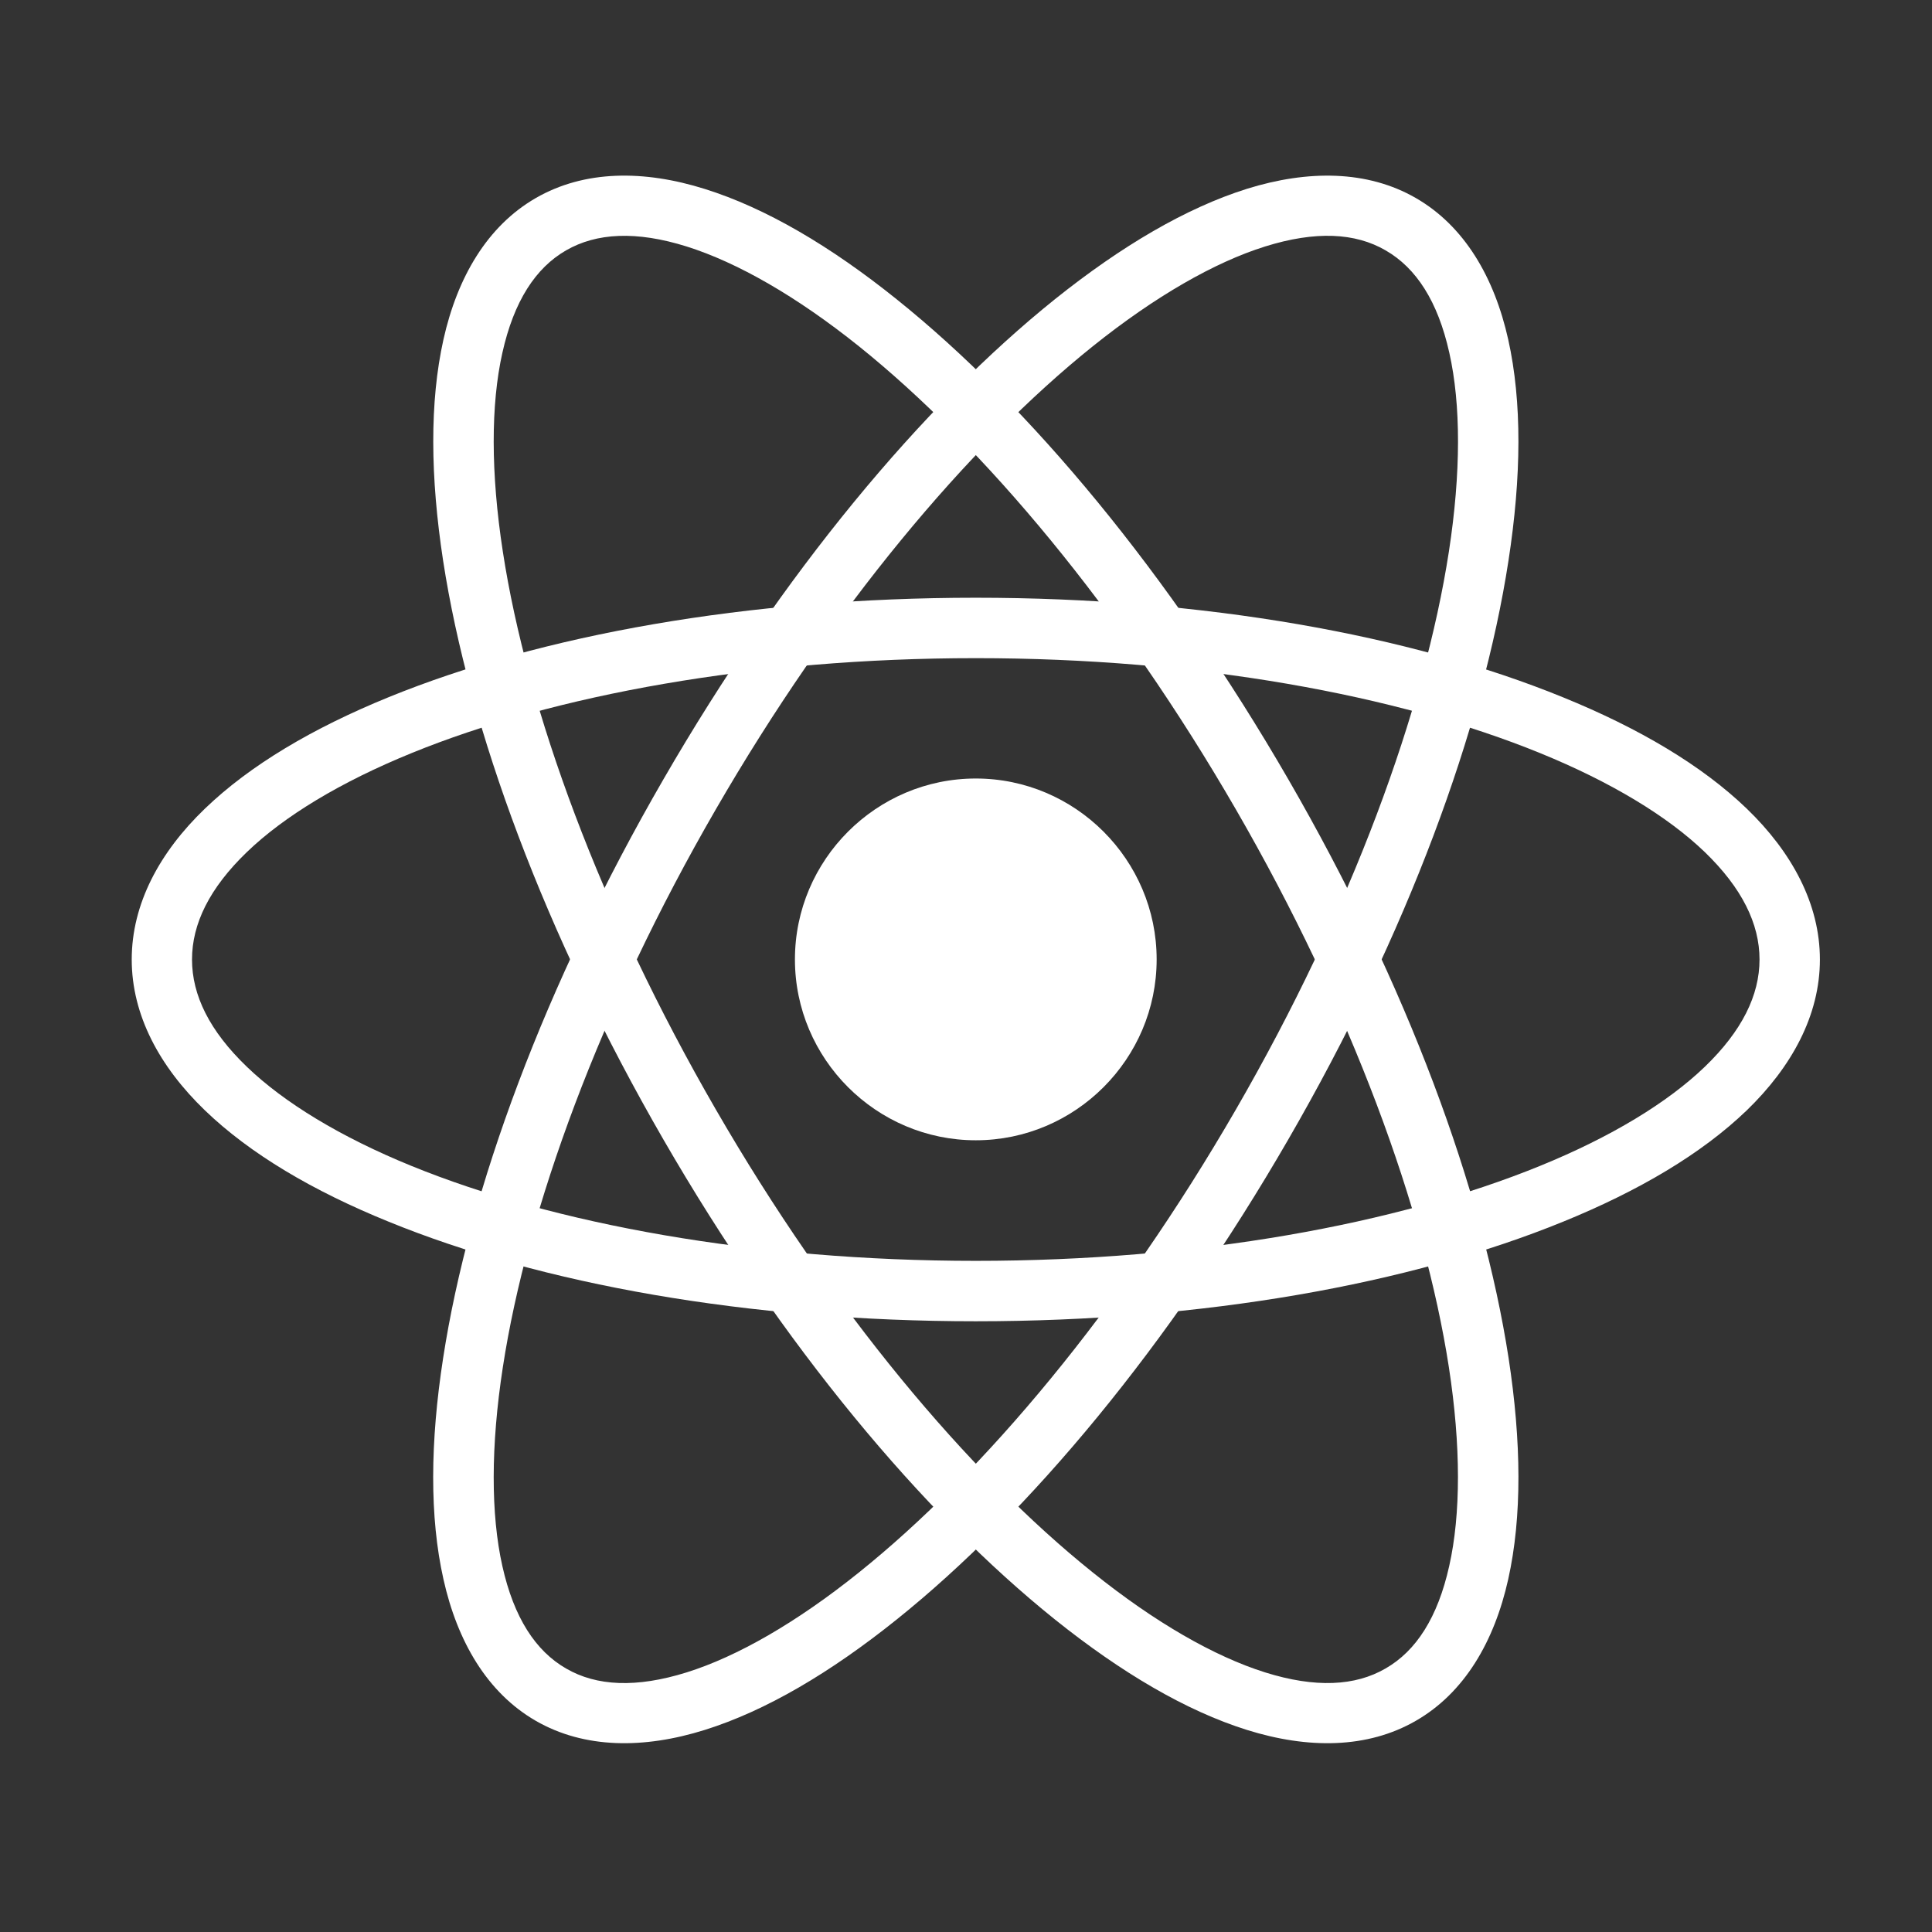
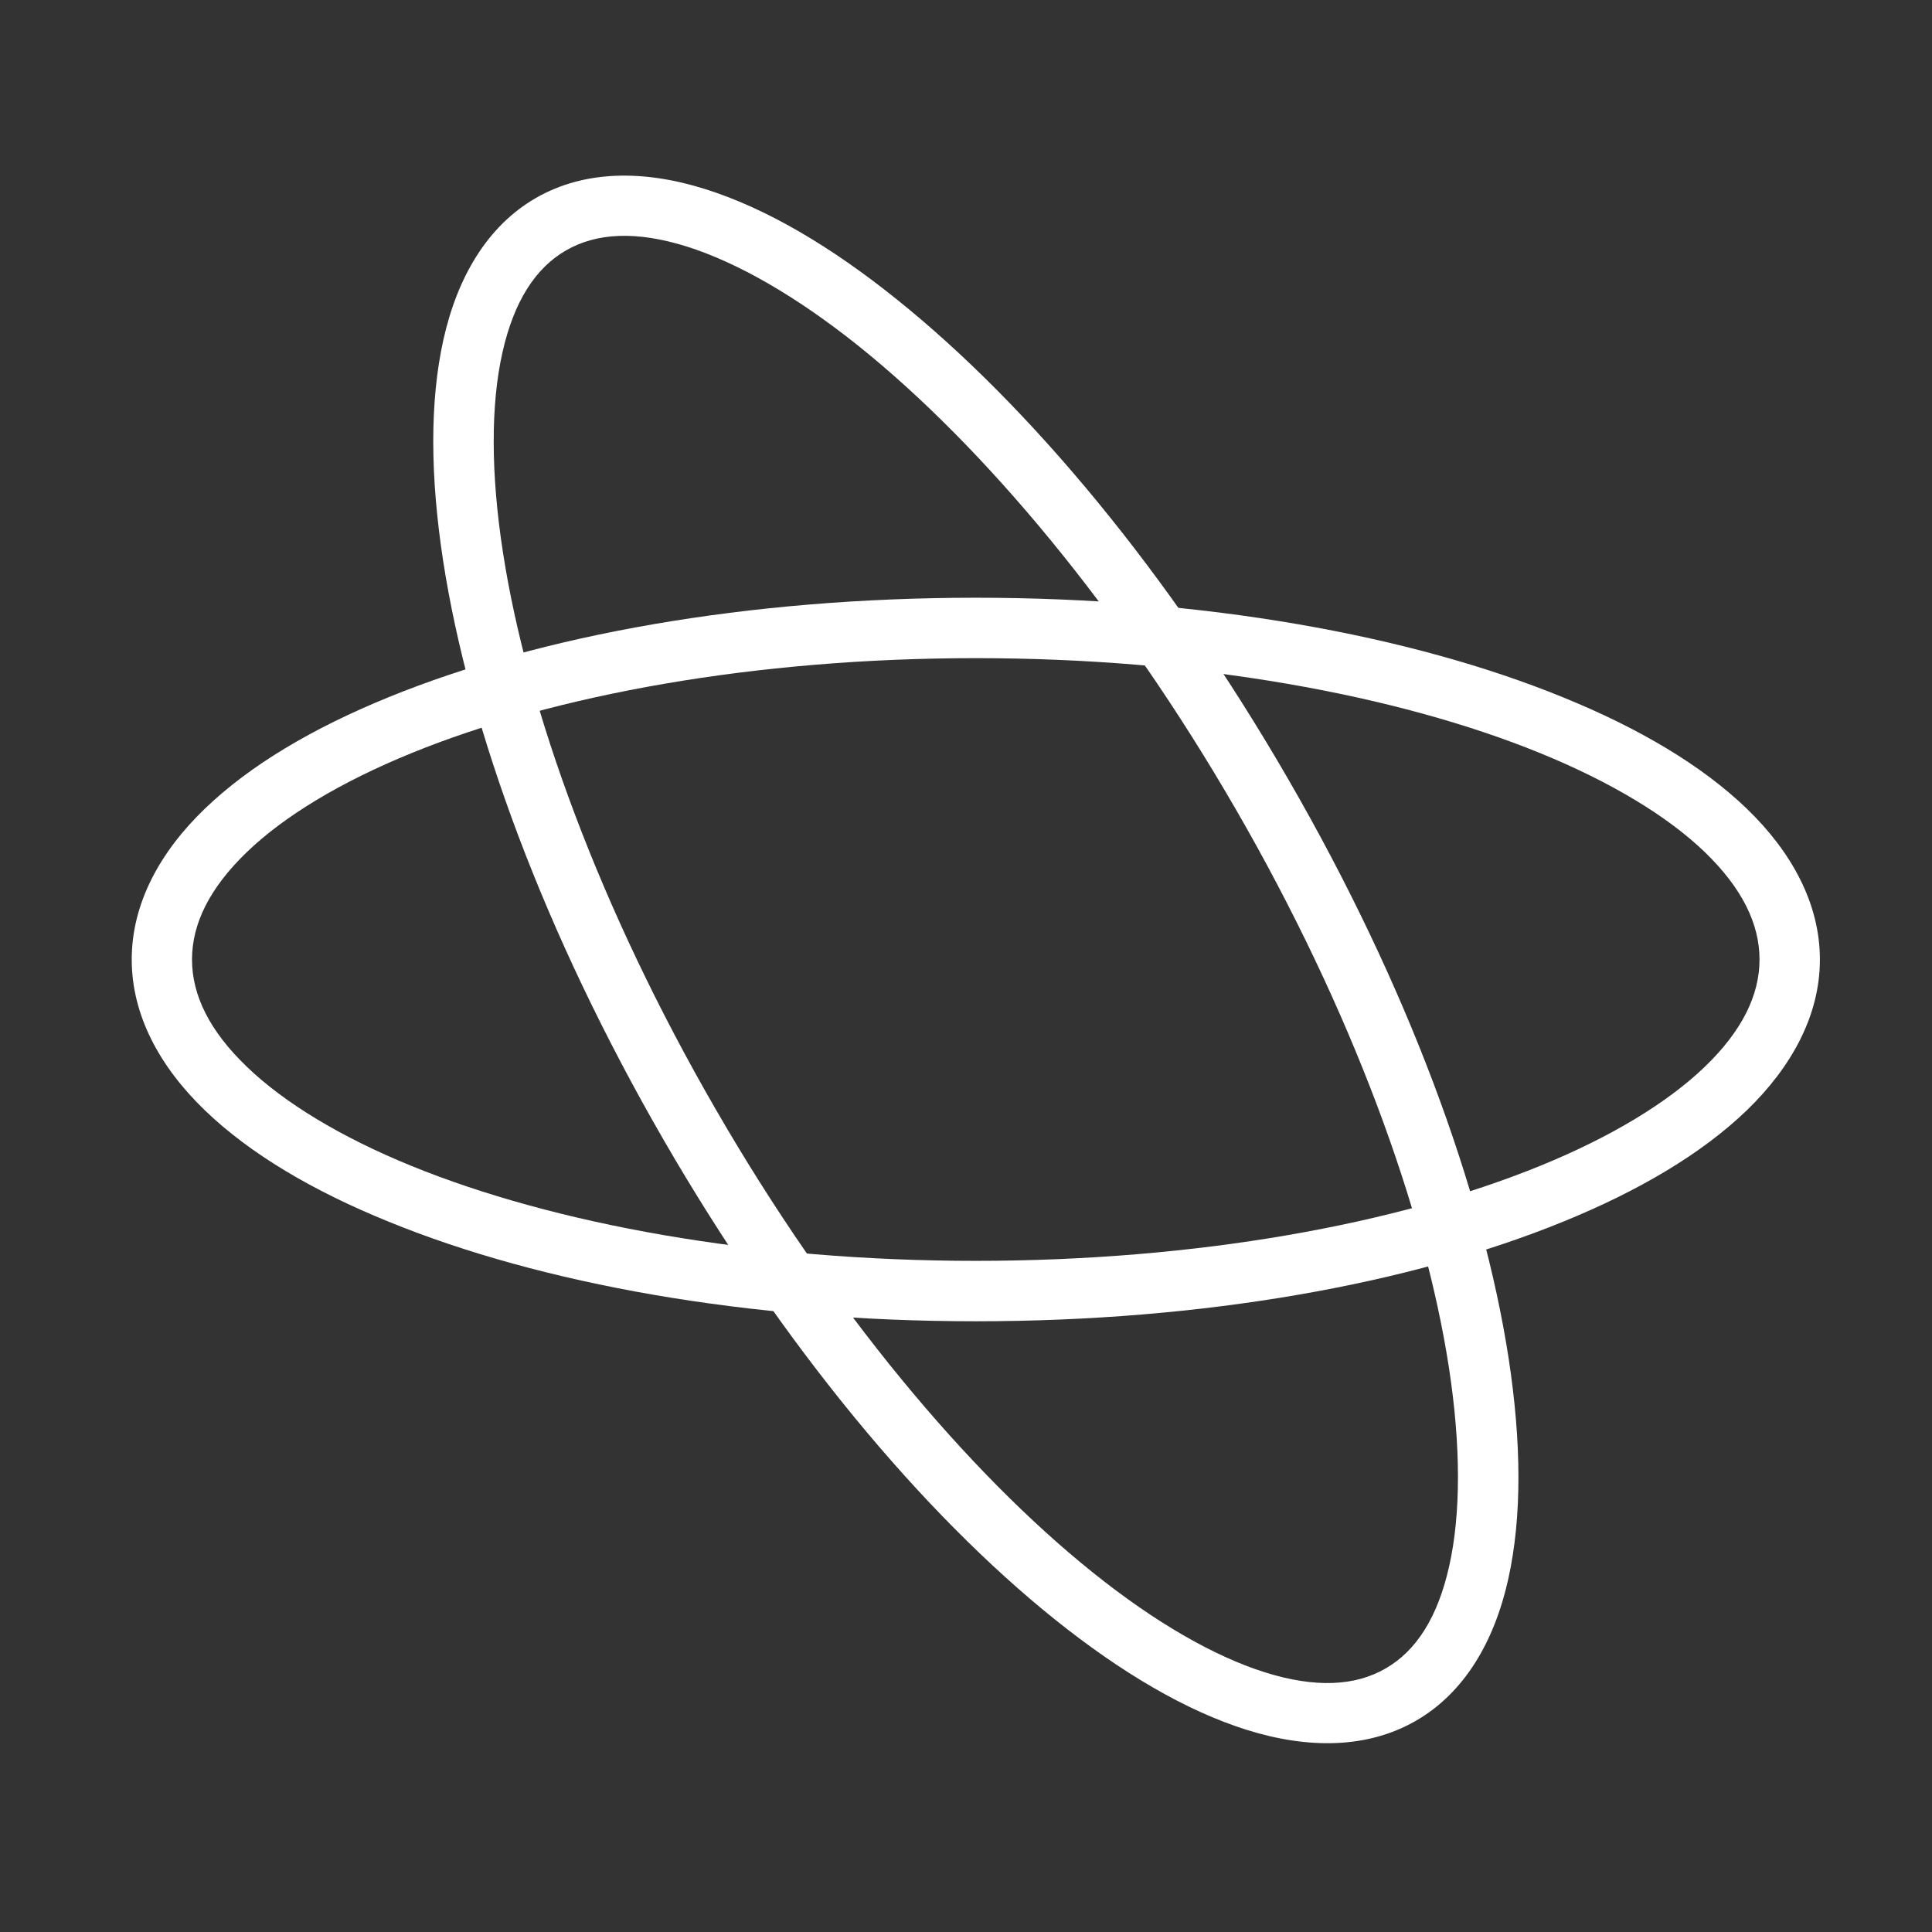
<svg xmlns="http://www.w3.org/2000/svg" width="44" height="44" viewBox="0 0 44 44" fill="none">
  <rect x="0" y="0" width="44" height="44" fill="#333333" stroke="none" />
-   <path d="M22.223 17.73C19.956 17.73 18.104 19.583 18.104 21.85C18.104 24.117 19.956 25.969 22.223 25.969C24.49 25.969 26.342 24.117 26.342 21.85C26.342 19.583 24.49 17.73 22.223 17.73Z" fill="white" />
  <path d="M3 21.852C3 23.122 3.637 24.295 4.666 25.287C5.694 26.277 7.122 27.122 8.858 27.826C12.324 29.241 17.029 30.091 22.224 30.091C27.418 30.091 32.121 29.241 35.592 27.826C37.323 27.122 38.753 26.277 39.782 25.287C40.807 24.295 41.447 23.122 41.447 21.852C41.447 20.582 40.807 19.406 39.782 18.417C38.753 17.427 37.323 16.582 35.59 15.878C32.123 14.463 27.418 13.613 22.221 13.613C17.024 13.613 12.324 14.463 8.858 15.875C7.122 16.582 5.694 17.427 4.666 18.417C3.637 19.406 3 20.582 3 21.852ZM4.373 21.852C4.373 21.038 4.772 20.225 5.622 19.406C6.469 18.59 7.754 17.81 9.376 17.15C12.617 15.828 17.179 14.989 22.224 14.989C27.268 14.989 31.83 15.828 35.072 17.15C36.691 17.81 37.978 18.59 38.826 19.406C39.673 20.225 40.072 21.038 40.072 21.852C40.072 22.666 39.673 23.479 38.826 24.295C37.978 25.111 36.691 25.894 35.069 26.554C31.83 27.876 27.265 28.715 22.224 28.715C17.182 28.715 12.617 27.876 9.373 26.554C7.754 25.894 6.469 25.111 5.622 24.295C4.772 23.479 4.373 22.666 4.373 21.852Z" fill="white" />
  <path d="M32.245 39.19C33.352 38.553 34.033 37.385 34.349 35.965C34.665 34.545 34.65 32.84 34.357 30.928C33.766 27.099 32.049 22.433 29.339 17.746C26.629 13.059 23.445 9.241 20.421 6.816C18.911 5.603 17.439 4.738 16.05 4.303C14.662 3.867 13.309 3.872 12.203 4.51C11.097 5.147 10.415 6.316 10.099 7.733C9.783 9.153 9.799 10.86 10.092 12.772C10.682 16.601 12.403 21.267 15.11 25.954C17.817 30.641 21.004 34.459 24.027 36.884C25.538 38.094 27.009 38.962 28.398 39.398C29.787 39.833 31.139 39.828 32.245 39.19ZM31.556 37.998C30.865 38.4 29.958 38.447 28.81 38.087C27.657 37.724 26.307 36.952 24.888 35.812C22.048 33.537 18.937 29.827 16.302 25.267C13.664 20.705 12.004 16.158 11.452 12.565C11.175 10.767 11.177 9.212 11.441 8.036C11.703 6.86 12.198 6.101 12.892 5.702C13.584 5.303 14.488 5.253 15.639 5.614C16.789 5.976 18.141 6.748 19.561 7.886C22.398 10.163 25.509 13.87 28.147 18.435C30.782 22.995 32.442 27.542 32.997 31.136C33.274 32.934 33.269 34.49 33.005 35.664C32.743 36.84 32.251 37.599 31.556 37.998Z" fill="white" />
-   <path d="M12.203 39.191C11.097 38.553 10.415 37.385 10.099 35.965C9.781 34.548 9.796 32.843 10.092 30.929C10.682 27.102 12.4 22.431 15.11 17.747C17.817 13.06 21.004 9.238 24.027 6.813C25.538 5.604 27.007 4.738 28.398 4.3C29.787 3.868 31.139 3.873 32.245 4.51C33.352 5.148 34.033 6.316 34.349 7.733C34.665 9.153 34.65 10.858 34.354 12.772C33.766 16.599 32.049 21.267 29.339 25.952C26.629 30.641 23.442 34.462 20.419 36.885C18.908 38.097 17.439 38.963 16.05 39.398C14.662 39.833 13.309 39.828 12.203 39.191ZM12.892 37.999C13.584 38.401 14.488 38.447 15.639 38.087C16.789 37.727 18.141 36.952 19.561 35.812C22.398 33.538 25.512 29.828 28.147 25.268C30.784 20.705 32.442 16.159 32.997 12.565C33.274 10.767 33.272 9.21 33.007 8.034C32.746 6.86 32.251 6.101 31.556 5.702C30.865 5.3 29.96 5.254 28.81 5.614C27.66 5.974 26.307 6.749 24.888 7.886C22.048 10.163 18.939 13.871 16.302 18.433C13.664 22.993 12.004 27.543 11.452 31.136C11.175 32.934 11.177 34.491 11.441 35.667C11.703 36.841 12.198 37.6 12.892 37.999Z" fill="white" />
</svg>